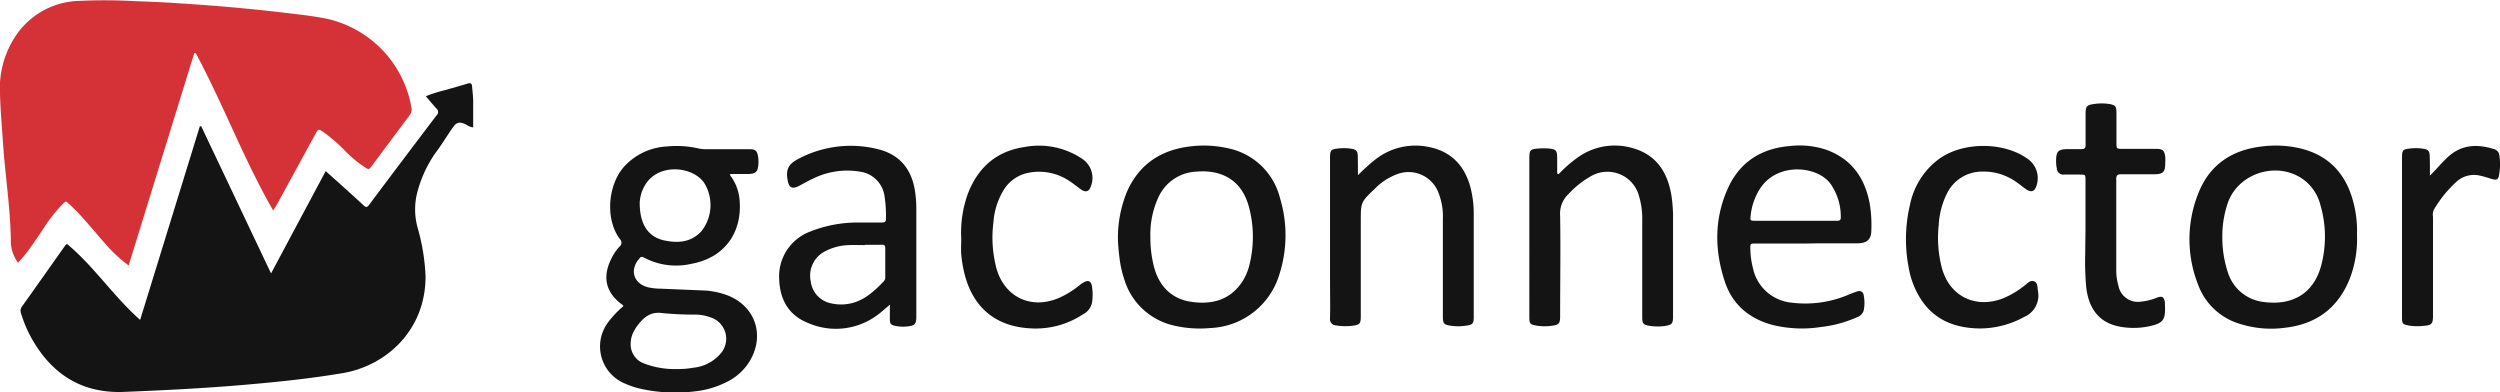
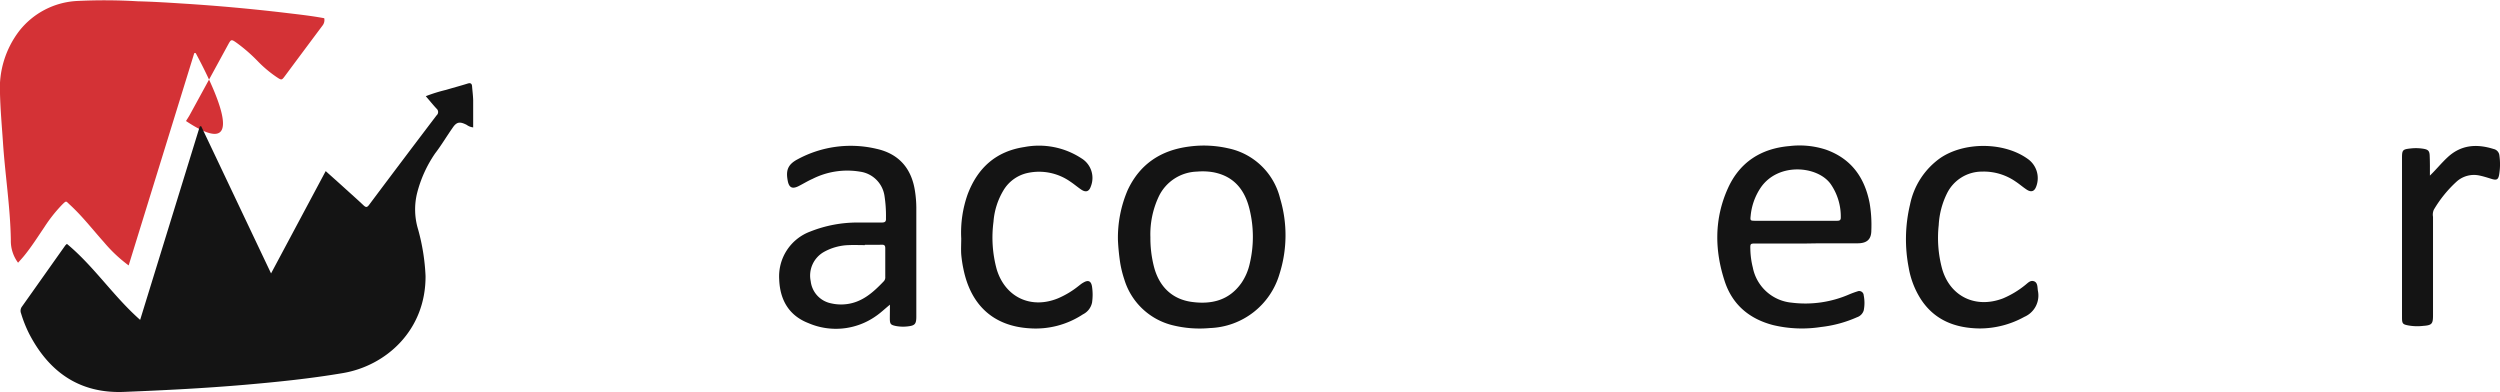
<svg xmlns="http://www.w3.org/2000/svg" viewBox="0 0 498.24 78.2">
  <defs>
    <style>.cls-1{fill:#d43236;}.cls-2{fill:#141414;}</style>
  </defs>
  <title>gaconnector-horizontal</title>
  <g id="Layer_2" data-name="Layer 2">
    <g id="Layer_1-2" data-name="Layer 1">
-       <path class="cls-1" d="M38.72,10.57,25.64,52.9a28.66,28.66,0,0,1-4.92-4.63c-2.25-2.51-4.31-5.19-6.81-7.48-.79-.72-.63-.88-1.53,0a29.3,29.3,0,0,0-3.54,4.48c-1.27,1.87-2.48,3.79-3.9,5.55-.41.52-.86,1-1.34,1.54A7.26,7.26,0,0,1,2.16,47.8C2.05,41.23,1,34.74.58,28.2.36,25,.08,21.84,0,18.65A18.76,18.76,0,0,1,3.81,6.2a15.68,15.68,0,0,1,11.43-6A111.26,111.26,0,0,1,27.49.26c2.93.07,5.86.25,8.78.44,6.61.41,13.2,1,19.77,1.76,2.87.35,5.74.64,8.58,1.17A21.94,21.94,0,0,1,82,21.47a1.77,1.77,0,0,1-.34,1.46c-2.5,3.34-5,6.7-7.45,10-.68.92-.7.93-1.67.29a23.75,23.75,0,0,1-3.77-3.16,32,32,0,0,0-4.21-3.67c-1.09-.77-1.12-.75-1.75.4q-3.81,7-7.64,14c-.19.34-.41.66-.72,1.17C48.58,31.77,44.51,20.81,39,10.57Z" />
+       <path class="cls-1" d="M38.72,10.57,25.64,52.9a28.66,28.66,0,0,1-4.92-4.63c-2.25-2.51-4.31-5.19-6.81-7.48-.79-.72-.63-.88-1.53,0a29.3,29.3,0,0,0-3.54,4.48c-1.27,1.87-2.48,3.79-3.9,5.55-.41.52-.86,1-1.34,1.54A7.26,7.26,0,0,1,2.16,47.8C2.05,41.23,1,34.74.58,28.2.36,25,.08,21.84,0,18.65A18.76,18.76,0,0,1,3.81,6.2a15.68,15.68,0,0,1,11.43-6A111.26,111.26,0,0,1,27.49.26c2.93.07,5.86.25,8.78.44,6.61.41,13.2,1,19.77,1.76,2.87.35,5.74.64,8.58,1.17a1.77,1.77,0,0,1-.34,1.46c-2.5,3.34-5,6.7-7.45,10-.68.92-.7.93-1.67.29a23.75,23.75,0,0,1-3.77-3.16,32,32,0,0,0-4.21-3.67c-1.09-.77-1.12-.75-1.75.4q-3.81,7-7.64,14c-.19.34-.41.66-.72,1.17C48.58,31.77,44.51,20.81,39,10.57Z" />
      <path class="cls-2" d="M84.86,19.17a30.87,30.87,0,0,1,4-1.25c1.45-.43,2.91-.82,4.35-1.27.56-.18.83,0,.87.54.07.93.2,1.86.22,2.79,0,1.8,0,3.6,0,5.41a2.69,2.69,0,0,1-1.3-.51c-1.38-.7-2-.61-2.83.64C89,27.19,87.93,29,86.71,30.58a24.79,24.79,0,0,0-3.56,7.81,13.65,13.65,0,0,0,.18,7.34A41.28,41.28,0,0,1,84.81,55c.06,10.87-7.92,17.9-16.45,19.35-6.53,1.11-13.12,1.78-19.71,2.35-7.93.68-15.87,1.08-23.82,1.4C16,78.49,9.88,74.27,5.88,66.65A24.94,24.94,0,0,1,4.2,62.46a1.39,1.39,0,0,1,.18-1.36C7.26,57.05,10.11,53,13,48.93a2.81,2.81,0,0,1,.34-.32c5.4,4.47,9.24,10.42,14.59,15.14L39.83,25.16h.27c4.61,9.7,9.21,19.41,13.92,29.33L64.91,34.1c1.28,1.15,2.5,2.23,3.7,3.32s2.58,2.31,3.84,3.5c.47.45.72.44,1.12-.11Q80.26,31.87,87,23a.88.88,0,0,0,0-1.35C86.27,20.86,85.63,20.07,84.86,19.17Z" />
-       <path class="cls-2" d="M124.26,61a1.86,1.86,0,0,0-.18-.23c-3.32-2.37-4.09-5.49-2.27-9.16a9.91,9.91,0,0,1,1.62-2.43,1,1,0,0,0,.1-1.55c-3-4-2.37-11,1-14.58a12.45,12.45,0,0,1,8.39-3.86,19.4,19.4,0,0,1,6.35.41,6.57,6.57,0,0,0,1.59.13c2.8,0,5.6,0,8.4,0,1.3,0,1.64.29,1.84,1.57a6.46,6.46,0,0,1,.05,1.32c-.1,1.68-.52,2.05-2.22,2.06h-3.2c-.08,0-.15.06-.32.12a9.43,9.43,0,0,1,1.9,4.31c.88,6.35-2.22,12.09-9.43,13.45a13.58,13.58,0,0,1-9.56-1.24c-.4-.23-.6-.15-.88.17-2,2.28-1.22,5,1.69,5.76a11.77,11.77,0,0,0,2.51.28l8.39.35a15.55,15.55,0,0,1,4.82.93c5.6,2.09,7.65,7.87,4.63,13.05a10.93,10.93,0,0,1-4.76,4.32A18.17,18.17,0,0,1,138.48,78,31.85,31.85,0,0,1,127,77.32a16.86,16.86,0,0,1-2.38-.85,8,8,0,0,1-3.44-12.22A19.13,19.13,0,0,1,124.26,61ZM134.9,73.55a17.51,17.51,0,0,0,3.32-.27,8.21,8.21,0,0,0,5.32-2.73,4.47,4.47,0,0,0-2-7.32,8.76,8.76,0,0,0-2.73-.53,66.48,66.48,0,0,1-6.78-.3c-2.25-.33-3.6.71-4.83,2.28-.24.31-.48.64-.69,1a5.48,5.48,0,0,0-.82,2.91,4,4,0,0,0,2.61,3.82A16.88,16.88,0,0,0,134.9,73.55Zm-7.41-33.18c0,4.36,1.68,6.84,4.88,7.54,2.77.6,5.44.39,7.48-1.9a8.41,8.41,0,0,0,.48-9.58c-2-2.8-6.81-3.56-9.86-1.55a5.9,5.9,0,0,0-1.54,1.45A7.57,7.57,0,0,0,127.49,40.37Z" />
      <path class="cls-2" d="M222.8,47.83a24.09,24.09,0,0,1,1.93-9.92c2.44-5.24,6.66-8,12.32-8.71a21.87,21.87,0,0,1,7.69.35,13.46,13.46,0,0,1,10.38,10A25.47,25.47,0,0,1,255,54.6a15,15,0,0,1-13.89,10.78,22.26,22.26,0,0,1-7.41-.56,13.4,13.4,0,0,1-9.62-9.1,21.86,21.86,0,0,1-.81-3.21A43.06,43.06,0,0,1,222.8,47.83Zm6.47-.54a23,23,0,0,0,.66,5.67c1,4.11,3.63,6.67,7.58,7.21s7.44-.3,9.89-3.76a11,11,0,0,0,1.67-3.89A23.08,23.08,0,0,0,249,41.59c-.95-3.82-3.14-6.51-7.24-7.27a12.61,12.61,0,0,0-3.19-.12,8.72,8.72,0,0,0-7.65,5A17.64,17.64,0,0,0,229.27,47.29Z" />
-       <path class="cls-2" d="M469.74,46.79a22,22,0,0,1-1.46,8.79c-2.3,5.77-6.64,9-12.74,9.72a20.63,20.63,0,0,1-9-.71,12.71,12.71,0,0,1-8.47-7.86,24.63,24.63,0,0,1,.14-18.43c2.26-5.55,6.69-8.44,12.58-9.11a21.55,21.55,0,0,1,7.55.36C464.44,31,467.8,35,469.17,40.92A22.58,22.58,0,0,1,469.74,46.79Zm-26.84.42A22,22,0,0,0,444,54.27a8.47,8.47,0,0,0,7.2,5.92c5.74.75,9.94-1.74,11.42-7.33a22.44,22.44,0,0,0-.17-12,9.15,9.15,0,0,0-2.69-4.51c-4.94-4.43-13.32-2.35-15.7,3.89A20.49,20.49,0,0,0,442.9,47.21Z" />
      <path class="cls-2" d="M360,48.53H350c-1.2,0-1.2,0-1.16,1.25a16.23,16.23,0,0,0,.49,3.54,8.71,8.71,0,0,0,7.75,7,21.91,21.91,0,0,0,11.58-1.7c.5-.2,1-.39,1.5-.54a.9.9,0,0,1,1.27.79,7.54,7.54,0,0,1,0,3,2.08,2.08,0,0,1-1.35,1.36,24.3,24.3,0,0,1-7.17,1.94,24.67,24.67,0,0,1-9.53-.38c-4.73-1.23-8.11-4.06-9.64-8.7-2.05-6.22-2.11-12.49.62-18.55,2.35-5.22,6.61-7.95,12.29-8.43a16.91,16.91,0,0,1,7.24.71c5.06,1.8,7.73,5.55,8.72,10.67a25.91,25.91,0,0,1,.34,5.42c0,1.77-.85,2.56-2.67,2.58-2.53,0-5.06,0-7.59,0ZM357.81,44H366c.47,0,.88,0,.86-.66a11.34,11.34,0,0,0-2-6.64c-2.6-3.68-10.54-4.4-14,.76A12.05,12.05,0,0,0,348.9,43C348.79,44,348.81,44,350,44Z" />
      <path class="cls-2" d="M177.36,60.72c-1.09.89-1.88,1.66-2.8,2.28a13.82,13.82,0,0,1-13.46,1.39c-3.9-1.52-5.67-4.66-5.81-8.74a9.52,9.52,0,0,1,6.18-9.5,25.36,25.36,0,0,1,9.62-1.8c1.51,0,3,0,4.54,0,.63,0,1-.08.94-.85a26,26,0,0,0-.3-4.5,5.71,5.71,0,0,0-4.88-4.79,15.38,15.38,0,0,0-9.46,1.44c-1,.44-1.88,1-2.83,1.47-1.2.59-1.83.26-2.09-1-.44-2.19,0-3.35,2-4.4a22.23,22.23,0,0,1,15.63-2.07c4.57,1,7.08,4,7.73,8.55a22.59,22.59,0,0,1,.25,3.18q0,10.85,0,21.68c0,1.54-.27,1.84-1.82,2a7.8,7.8,0,0,1-2.26-.09c-1-.21-1.18-.37-1.2-1.39C177.34,62.65,177.36,61.82,177.36,60.72Zm-5-11.93v.06c-1.07,0-2.13-.05-3.19,0a10.77,10.77,0,0,0-5,1.38,5.41,5.41,0,0,0-2.6,5.8,5.08,5.08,0,0,0,4,4.41,8.94,8.94,0,0,0,2.78.21c3.36-.27,5.65-2.35,7.81-4.62a1.13,1.13,0,0,0,.27-.86c0-1.91,0-3.81,0-5.71,0-.53-.19-.7-.7-.69C174.71,48.81,173.55,48.79,172.4,48.79Z" />
-       <path class="cls-2" d="M310.64,34.71a25.26,25.26,0,0,1,3.77-3.31,12.65,12.65,0,0,1,11-1.87c4.62,1.29,6.89,4.71,7.67,9.27a28.1,28.1,0,0,1,.35,4.76q0,9.7,0,19.42c0,1.54-.18,1.75-1.69,2a10.82,10.82,0,0,1-3.06-.05c-1.18-.21-1.39-.46-1.39-1.69q0-4.32,0-8.64V44a15.62,15.62,0,0,0-.62-4.85,6.52,6.52,0,0,0-9.45-4.12,18.13,18.13,0,0,0-4.58,3.6A5.34,5.34,0,0,0,310.93,43c.11,6.64,0,13.29,0,19.94,0,1.56-.22,1.81-1.8,2a10.13,10.13,0,0,1-3.06-.07c-1.09-.2-1.25-.39-1.28-1.48,0-.17,0-.35,0-.53V31.6c0-1.69.17-1.9,1.86-2a12.15,12.15,0,0,1,2,0c1.44.13,1.67.39,1.69,1.81,0,1.06,0,2.12,0,3.18Z" />
-       <path class="cls-2" d="M270.63,34.93a36.12,36.12,0,0,1,3.44-3.12,12.92,12.92,0,0,1,10.56-2.54c4.58.86,7.31,3.76,8.46,8.19a21.43,21.43,0,0,1,.62,5.53V63.07c0,1.46-.18,1.66-1.65,1.85a10.2,10.2,0,0,1-2.92,0c-1.37-.21-1.57-.43-1.58-1.79V43.69a12.81,12.81,0,0,0-1-5.57,6.36,6.36,0,0,0-8-3.45A11.94,11.94,0,0,0,274,37.62c-2.8,2.66-2.8,2.67-2.8,6.52q0,9.45,0,18.89c0,1.46-.18,1.69-1.62,1.88a10.81,10.81,0,0,1-3.31-.06,1.24,1.24,0,0,1-1.2-1.43c.06-2.53,0-5.06,0-7.58V31.5c0-1.58.15-1.75,1.69-1.91a9.33,9.33,0,0,1,2.53.05c1,.16,1.29.44,1.31,1.47S270.63,33.46,270.63,34.93Z" />
      <path class="cls-2" d="M394.53,65.46c-4.86-.06-9-1.65-11.73-5.86a17,17,0,0,1-2.41-6.29,29.74,29.74,0,0,1,.27-12.53,15,15,0,0,1,6-9.26c4.78-3.28,12.67-3.25,17.39.1a4.68,4.68,0,0,1,1.77,5.52c-.35,1-1,1.26-1.94.63-.74-.49-1.41-1.08-2.15-1.57a11.14,11.14,0,0,0-6.78-2,7.77,7.77,0,0,0-6.89,4.28,16.08,16.08,0,0,0-1.68,6.37,23.61,23.61,0,0,0,.67,8.7c1.59,5.58,6.72,8,12.16,5.91a18.34,18.34,0,0,0,4.43-2.67c.51-.4,1-1,1.74-.73s.66,1.19.76,1.86a4.63,4.63,0,0,1-2.7,5.23A18.4,18.4,0,0,1,394.53,65.46Z" />
-       <path class="cls-2" d="M415.63,45.64c0-3.24,0-6.47,0-9.71,0-1.13,0-1.13-1.17-1.14s-2,0-3.07,0a1.28,1.28,0,0,1-1.47-1.19,7.14,7.14,0,0,1-.15-1.45c0-2.07.42-2.43,2.5-2.43.85,0,1.69,0,2.54,0,.63,0,.85-.18.84-.83,0-2.08,0-4.16,0-6.24,0-1.43.24-1.73,1.62-1.91a10,10,0,0,1,3.19,0c1.11.21,1.33.47,1.34,1.61,0,2,0,4.07,0,6.11,0,1.2,0,1.2,1.26,1.21,2.22,0,4.44,0,6.66,0,1.29,0,1.64.32,1.81,1.59a9.48,9.48,0,0,1,0,1.07c0,2-.37,2.4-2.37,2.4s-4.27,0-6.4,0c-.72,0-1,.16-1,.95,0,6.11,0,12.23,0,18.35a10.85,10.85,0,0,0,.43,2.88,3.94,3.94,0,0,0,4.53,3.2,11,11,0,0,0,3.09-.77c1.12-.4,1.44-.22,1.65.92l0,.26c.16,3.25-.21,3.92-3.4,4.56a15,15,0,0,1-4.91.13c-4.4-.58-6.81-3.23-7.37-7.93a56.64,56.64,0,0,1-.21-6.51Z" />
      <path class="cls-2" d="M191.57,47.5a22.82,22.82,0,0,1,1.27-8.75c2-5.31,5.67-8.6,11.33-9.45a15.46,15.46,0,0,1,11.35,2.25,4.57,4.57,0,0,1,1.89,5.57c-.35,1.06-1,1.29-1.93.66-.73-.49-1.41-1.08-2.15-1.57A10.83,10.83,0,0,0,205,34.43a7.45,7.45,0,0,0-5,3.48,14.18,14.18,0,0,0-2,6.28,24,24,0,0,0,.64,9.48c1.68,5.57,6.83,8,12.23,5.78a17.46,17.46,0,0,0,4-2.39c.32-.24.62-.51,1-.72,1-.61,1.59-.36,1.77.8a10.93,10.93,0,0,1,0,3.18,3.39,3.39,0,0,1-1.82,2.33,17.08,17.08,0,0,1-10.63,2.78C198.07,65,193.48,60.9,192,53.58a23.89,23.89,0,0,1-.44-3C191.51,49.54,191.57,48.52,191.57,47.5Z" />
      <path class="cls-2" d="M484.27,35c1.28-1.25,2.3-2.51,3.5-3.63,2.71-2.53,5.82-2.73,9.18-1.68a1.47,1.47,0,0,1,1.17,1.29,12.3,12.3,0,0,1-.05,3.83c-.18,1-.51,1.15-1.5.85-.81-.25-1.61-.51-2.43-.68a5.18,5.18,0,0,0-4.48,1.15,24.09,24.09,0,0,0-4.6,5.65,2.42,2.42,0,0,0-.17,1.43V62.83c0,1.71-.21,2-2,2.12a10,10,0,0,1-2.79-.07c-1.26-.22-1.39-.36-1.39-1.64V31.49c0-1.59.13-1.73,1.69-1.9a9.32,9.32,0,0,1,2.53.05c1,.16,1.28.43,1.3,1.48C484.29,32.4,484.27,33.68,484.27,35Z" />
    </g>
  </g>
</svg>